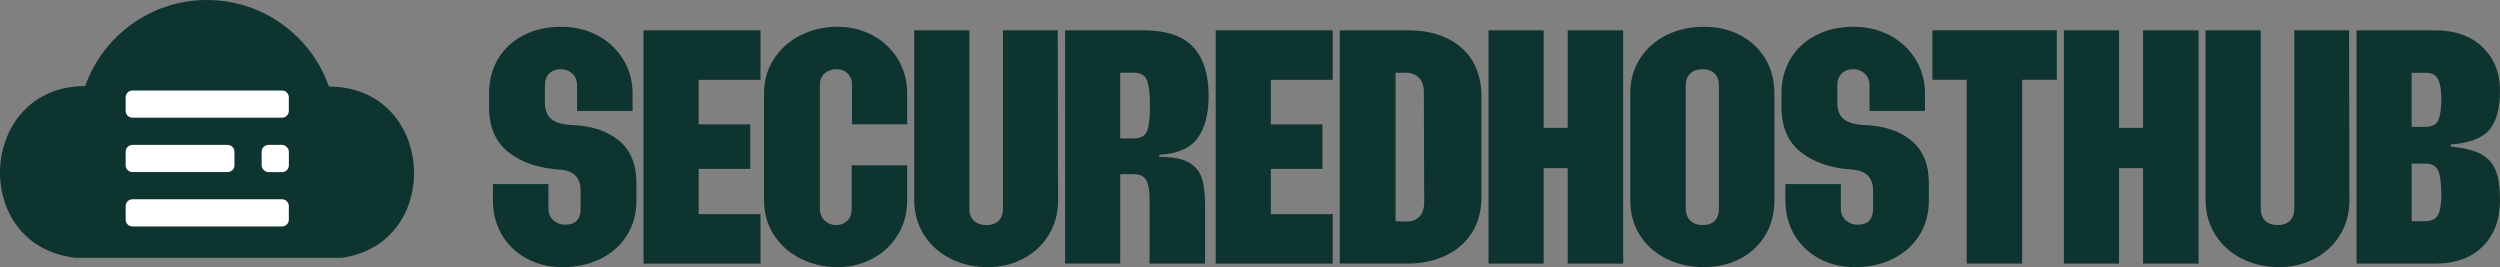
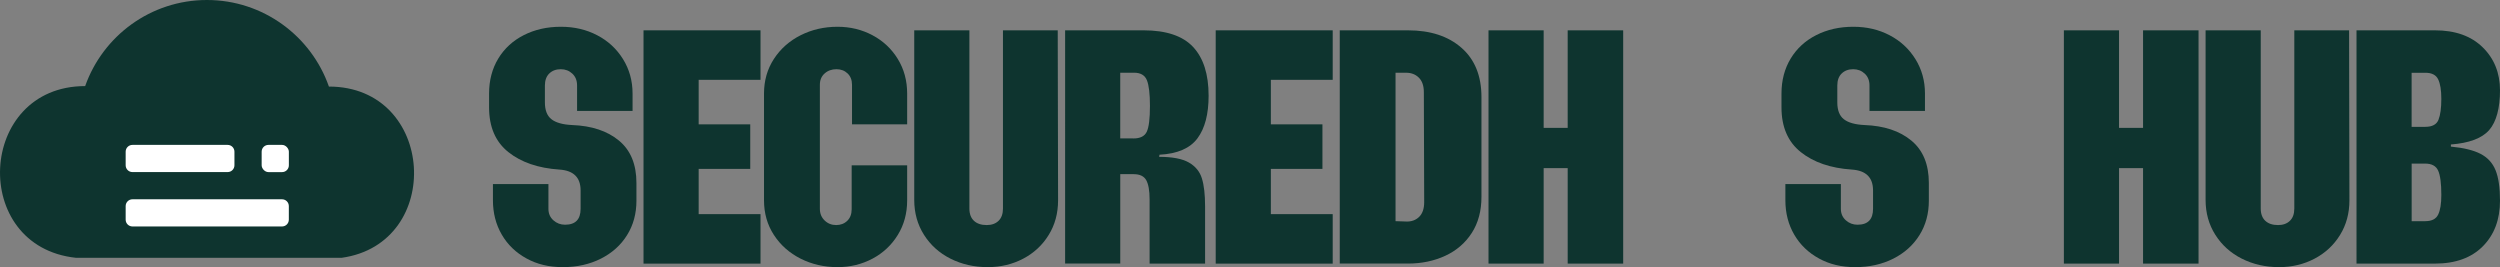
<svg xmlns="http://www.w3.org/2000/svg" id="Layer_2" data-name="Layer 2" viewBox="0 0 730.36 78.04">
  <rect x="0" y="0" width="730.36" height="78.04" fill="#808080" stroke="none" />
  <defs>
    <style>      .cls-1, .cls-2 {        fill-rule: evenodd;      }      .cls-1, .cls-3 {        fill: #0e342f;      }      .cls-2, .cls-4 {        fill: #fff;      }    </style>
  </defs>
  <g id="Layer_1-2" data-name="Layer 1">
    <g>
      <path class="cls-1" d="M24.88,25.15h0C30.06,10.5,44.03,0,60.46,0s30.48,10.56,35.63,25.29h0c31.18,0,33.75,45.85,3.7,50.03H22.23c-31.18-3.26-28.88-50.17,2.65-50.17Z" />
-       <path class="cls-2" d="M46.64,26.44h35.76c1.09,0,1.98.89,1.98,1.98v3.98c0,1.09-.89,1.98-1.98,1.98h-43.71c-1.09,0-1.98-.89-1.98-1.98v-3.98c0-1.09.89-1.98,1.98-1.98h7.95Z" />
      <path class="cls-2" d="M46.64,42.33h19.87c1.09,0,1.98.89,1.98,1.98v3.98c0,1.09-.89,1.98-1.98,1.98h-27.82c-1.09,0-1.98-.89-1.98-1.98v-3.98c0-1.09.89-1.98,1.98-1.98h3.98s3.97,0,3.97,0Z" />
      <path class="cls-2" d="M46.64,58.22h35.76c1.09,0,1.98.89,1.98,1.98v3.98c0,1.09-.89,1.98-1.98,1.98h-43.71c-1.09,0-1.98-.89-1.98-1.98v-3.98c0-1.09.89-1.98,1.98-1.98h7.95Z" />
      <rect class="cls-4" x="76.44" y="42.33" width="7.95" height="7.95" rx="1.98" ry="1.98" />
    </g>
    <g>
      <path class="cls-3" d="M153.82,75.51c-3.1-1.69-5.51-4.01-7.23-6.97-1.72-2.96-2.58-6.3-2.58-10.02v-4.75h16.21v7.23c0,1.38.48,2.5,1.45,3.36.96.86,2.1,1.29,3.41,1.29,3.03,0,4.54-1.55,4.54-4.65v-5.37c0-3.78-2.06-5.82-6.19-6.09-6.19-.41-11.17-2.12-14.92-5.11-3.75-2.99-5.63-7.35-5.63-13.06v-4.03c0-3.85.89-7.26,2.68-10.22,1.79-2.96,4.29-5.25,7.49-6.87,3.2-1.62,6.8-2.43,10.79-2.43s7.47.83,10.63,2.48c3.17,1.65,5.68,3.98,7.54,6.97,1.86,2.99,2.79,6.35,2.79,10.07v5.06h-16.21v-7.43c0-1.45-.46-2.6-1.39-3.46-.93-.86-2.05-1.29-3.36-1.29-1.38,0-2.5.41-3.36,1.24-.86.83-1.29,2-1.29,3.51v4.96c0,2.27.64,3.91,1.91,4.9,1.27,1,3.29,1.57,6.04,1.7,5.71.21,10.27,1.72,13.68,4.54,3.41,2.82,5.11,6.95,5.11,12.39v5.16c0,3.79-.91,7.14-2.74,10.07-1.82,2.93-4.37,5.21-7.64,6.87-3.27,1.65-6.97,2.48-11.1,2.48s-7.54-.84-10.63-2.53Z" />
      <path class="cls-3" d="M188,8.86h34.18v14.46h-18.07v13.01h15.07v13.01h-15.07v13.22h18.07v14.46h-34.18V8.86Z" />
      <path class="cls-3" d="M233.89,75.56c-3.27-1.65-5.87-3.96-7.8-6.92-1.93-2.96-2.89-6.33-2.89-10.12v-31.18c0-3.78.96-7.16,2.89-10.12,1.93-2.96,4.53-5.27,7.8-6.92,3.27-1.65,6.87-2.48,10.79-2.48,3.72,0,7.12.83,10.22,2.48,3.1,1.65,5.56,3.96,7.38,6.92,1.82,2.96,2.74,6.33,2.74,10.12v8.98h-16.11v-11.56c0-1.38-.43-2.48-1.29-3.3-.86-.83-1.95-1.24-3.25-1.24-1.38,0-2.53.41-3.46,1.24-.93.83-1.39,1.93-1.39,3.3v36.24c0,1.38.46,2.51,1.39,3.41.93.9,2.05,1.34,3.36,1.34s2.39-.41,3.25-1.24c.86-.83,1.29-1.96,1.29-3.41v-12.8h16.21v10.22c0,3.79-.91,7.16-2.74,10.12-1.82,2.96-4.28,5.27-7.38,6.92-3.1,1.65-6.5,2.48-10.22,2.48-3.92,0-7.52-.83-10.79-2.48Z" />
      <path class="cls-3" d="M277.67,75.56c-3.27-1.65-5.85-3.98-7.74-6.97-1.89-2.99-2.84-6.38-2.84-10.17V8.86h16.11v52.04c0,1.58.45,2.79,1.34,3.61.89.83,2.13,1.24,3.72,1.24,1.45,0,2.6-.41,3.46-1.24.86-.83,1.29-2.03,1.29-3.61V8.86h16l.1,49.66c0,3.79-.91,7.16-2.74,10.12-1.82,2.96-4.3,5.27-7.43,6.92-3.13,1.65-6.59,2.48-10.38,2.48-3.99,0-7.62-.83-10.89-2.48Z" />
      <path class="cls-3" d="M311.17,8.86h22.92c6.61,0,11.43,1.62,14.46,4.85,3.03,3.24,4.54,7.99,4.54,14.25,0,5.37-1.08,9.52-3.25,12.44-2.17,2.93-5.87,4.53-11.1,4.8l-.1.62c3.85,0,6.75.55,8.67,1.65,1.93,1.1,3.2,2.65,3.82,4.65.62,2,.93,4.72.93,8.16v16.73h-16.21v-18.79c0-2.55-.33-4.4-.98-5.58-.65-1.17-1.88-1.76-3.67-1.76h-3.92v26.12h-16.11V8.86ZM331.1,40.45c2,0,3.3-.65,3.92-1.96.62-1.31.93-3.82.93-7.54,0-3.51-.29-6-.88-7.49-.59-1.48-1.84-2.22-3.77-2.22h-4.03v19.2h3.82Z" />
      <path class="cls-3" d="M355.16,8.86h34.18v14.46h-18.07v13.01h15.07v13.01h-15.07v13.22h18.07v14.46h-34.18V8.86Z" />
      <path class="cls-3" d="M391.4,8.86h19.93c6.54,0,11.75,1.7,15.64,5.11,3.89,3.41,5.83,8.21,5.83,14.4v29.12c0,4.13-.95,7.66-2.84,10.58-1.89,2.93-4.48,5.15-7.74,6.66-3.27,1.51-6.9,2.27-10.89,2.27h-19.93V8.86ZM410.7,64.72c1.58.07,2.87-.38,3.87-1.34,1-.96,1.5-2.41,1.5-4.34l-.1-32.11c0-1.86-.48-3.27-1.45-4.23-.96-.96-2.2-1.45-3.72-1.45h-3.1v43.36l2.99.1Z" />
      <path class="cls-3" d="M434.86,8.86h16.11v28.5h7.02V8.86h16.21v68.14h-16.21v-27.88h-7.02v27.88h-16.11V8.86Z" />
-       <path class="cls-3" d="M486.85,75.61c-3.27-1.62-5.85-3.91-7.74-6.87-1.89-2.96-2.84-6.37-2.84-10.22v-31.18c0-3.85.95-7.26,2.84-10.22,1.89-2.96,4.47-5.25,7.74-6.87,3.27-1.62,6.9-2.43,10.89-2.43s7.45.81,10.58,2.43c3.13,1.62,5.59,3.91,7.38,6.87,1.79,2.96,2.68,6.37,2.68,10.22v31.18c0,3.86-.9,7.26-2.68,10.22-1.79,2.96-4.25,5.25-7.38,6.87-3.13,1.62-6.66,2.43-10.58,2.43s-7.62-.81-10.89-2.43ZM493.82,64.46c.89.86,2.1,1.29,3.61,1.29s2.68-.41,3.51-1.24,1.24-2.03,1.24-3.61V25.07c0-1.58-.43-2.79-1.29-3.61-.86-.83-2.01-1.24-3.46-1.24s-2.72.41-3.61,1.24c-.9.83-1.34,2.03-1.34,3.61v35.72c0,1.58.45,2.81,1.34,3.67Z" />
      <path class="cls-3" d="M531.4,75.51c-3.1-1.69-5.51-4.01-7.23-6.97-1.72-2.96-2.58-6.3-2.58-10.02v-4.75h16.21v7.23c0,1.38.48,2.5,1.45,3.36.96.86,2.1,1.29,3.41,1.29,3.03,0,4.54-1.55,4.54-4.65v-5.37c0-3.78-2.07-5.82-6.2-6.09-6.2-.41-11.17-2.12-14.92-5.11-3.75-2.99-5.63-7.35-5.63-13.06v-4.03c0-3.85.89-7.26,2.68-10.22,1.79-2.96,4.29-5.25,7.49-6.87,3.2-1.62,6.8-2.43,10.79-2.43s7.47.83,10.63,2.48c3.17,1.65,5.68,3.98,7.54,6.97s2.79,6.35,2.79,10.07v5.06h-16.21v-7.43c0-1.45-.46-2.6-1.39-3.46-.93-.86-2.05-1.29-3.36-1.29-1.38,0-2.5.41-3.36,1.24-.86.83-1.29,2-1.29,3.51v4.96c0,2.27.64,3.91,1.91,4.9,1.27,1,3.29,1.57,6.04,1.7,5.71.21,10.27,1.72,13.68,4.54,3.41,2.82,5.11,6.95,5.11,12.39v5.16c0,3.79-.91,7.14-2.74,10.07-1.83,2.93-4.37,5.21-7.64,6.87-3.27,1.65-6.97,2.48-11.1,2.48s-7.54-.84-10.63-2.53Z" />
-       <path class="cls-3" d="M574.56,23.31h-10.02v-14.46h36.34v14.46h-10.12v53.69h-16.21V23.31Z" />
      <path class="cls-3" d="M602.95,8.86h16.11v28.5h7.02V8.86h16.21v68.14h-16.21v-27.88h-7.02v27.88h-16.11V8.86Z" />
      <path class="cls-3" d="M654.93,75.56c-3.27-1.65-5.85-3.98-7.74-6.97-1.89-2.99-2.84-6.38-2.84-10.17V8.86h16.11v52.04c0,1.58.45,2.79,1.34,3.61.89.83,2.13,1.24,3.72,1.24,1.45,0,2.6-.41,3.46-1.24.86-.83,1.29-2.03,1.29-3.61V8.86h16l.1,49.66c0,3.79-.91,7.16-2.74,10.12-1.82,2.96-4.3,5.27-7.43,6.92-3.13,1.65-6.59,2.48-10.38,2.48-3.99,0-7.62-.83-10.89-2.48Z" />
      <path class="cls-3" d="M725.3,13.82c3.37,3.3,5.06,7.5,5.06,12.6s-1.05,9.16-3.15,11.56c-2.1,2.41-5.83,3.82-11.2,4.23v.62c3.72.35,6.61,1.05,8.67,2.12,2.07,1.07,3.53,2.67,4.39,4.8.86,2.13,1.29,5.09,1.29,8.88,0,5.51-1.67,9.95-5.01,13.32-3.34,3.37-8,5.06-13.99,5.06h-22.92V8.86h22.92c5.92,0,10.57,1.65,13.94,4.96ZM708.57,37.05c2,0,3.27-.69,3.82-2.06.55-1.38.83-3.41.83-6.09,0-2.55-.31-4.46-.93-5.73-.62-1.27-1.86-1.91-3.72-1.91h-4.03v15.8h4.03ZM708.57,64.61c1.86,0,3.1-.64,3.72-1.91.62-1.27.93-3.18.93-5.73,0-3.37-.31-5.75-.93-7.12-.62-1.38-1.89-2.06-3.82-2.06h-3.92v16.83h4.03Z" />
    </g>
  </g>
</svg>